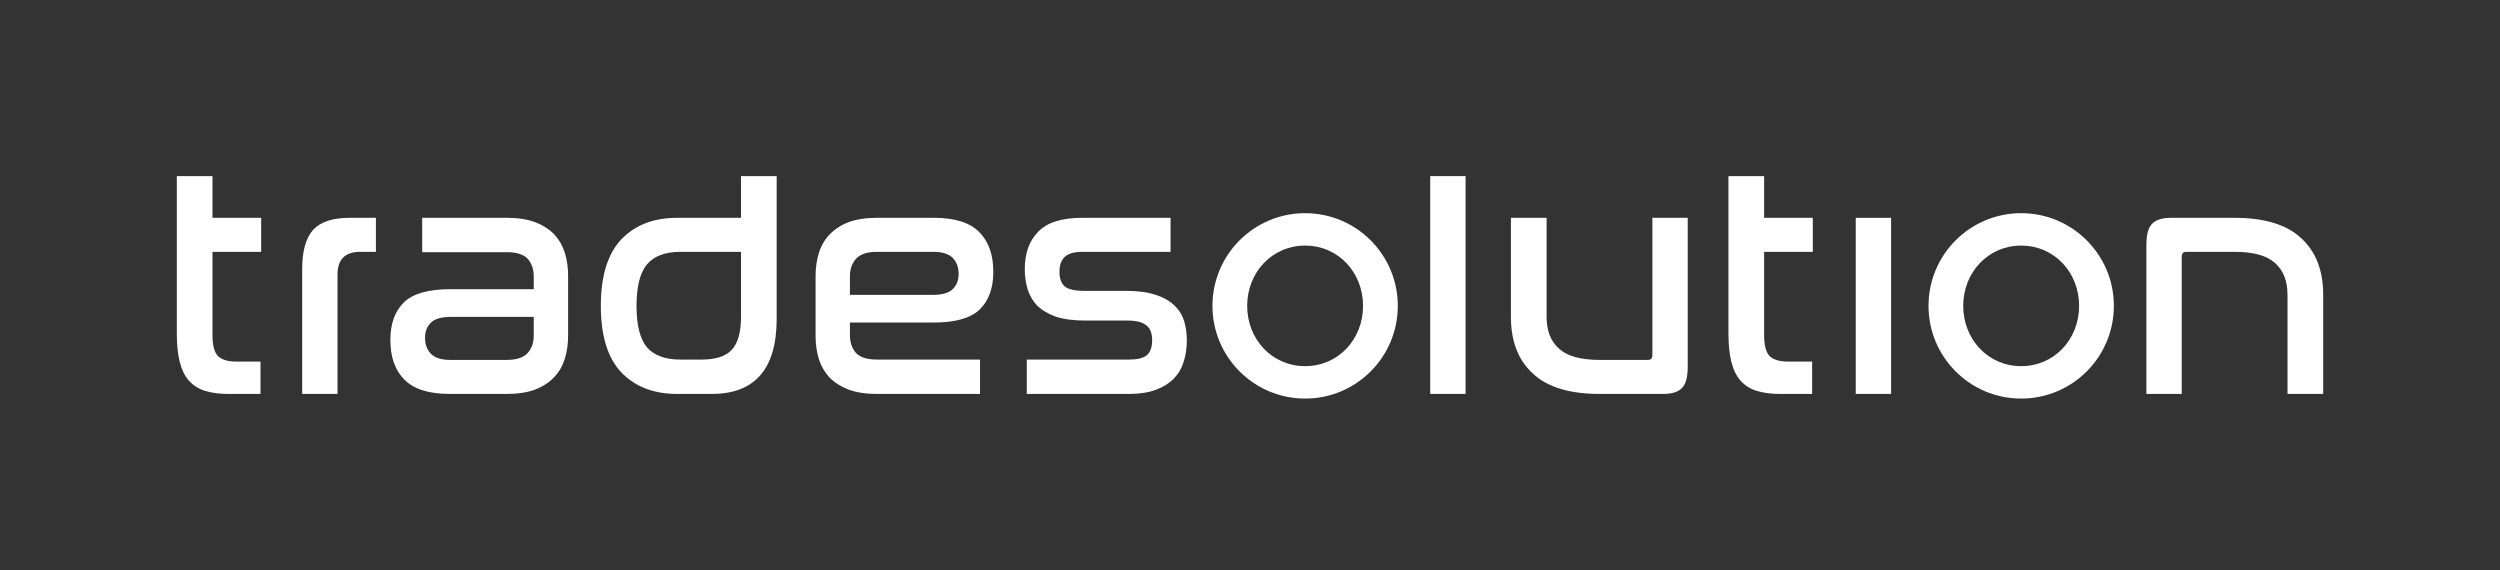
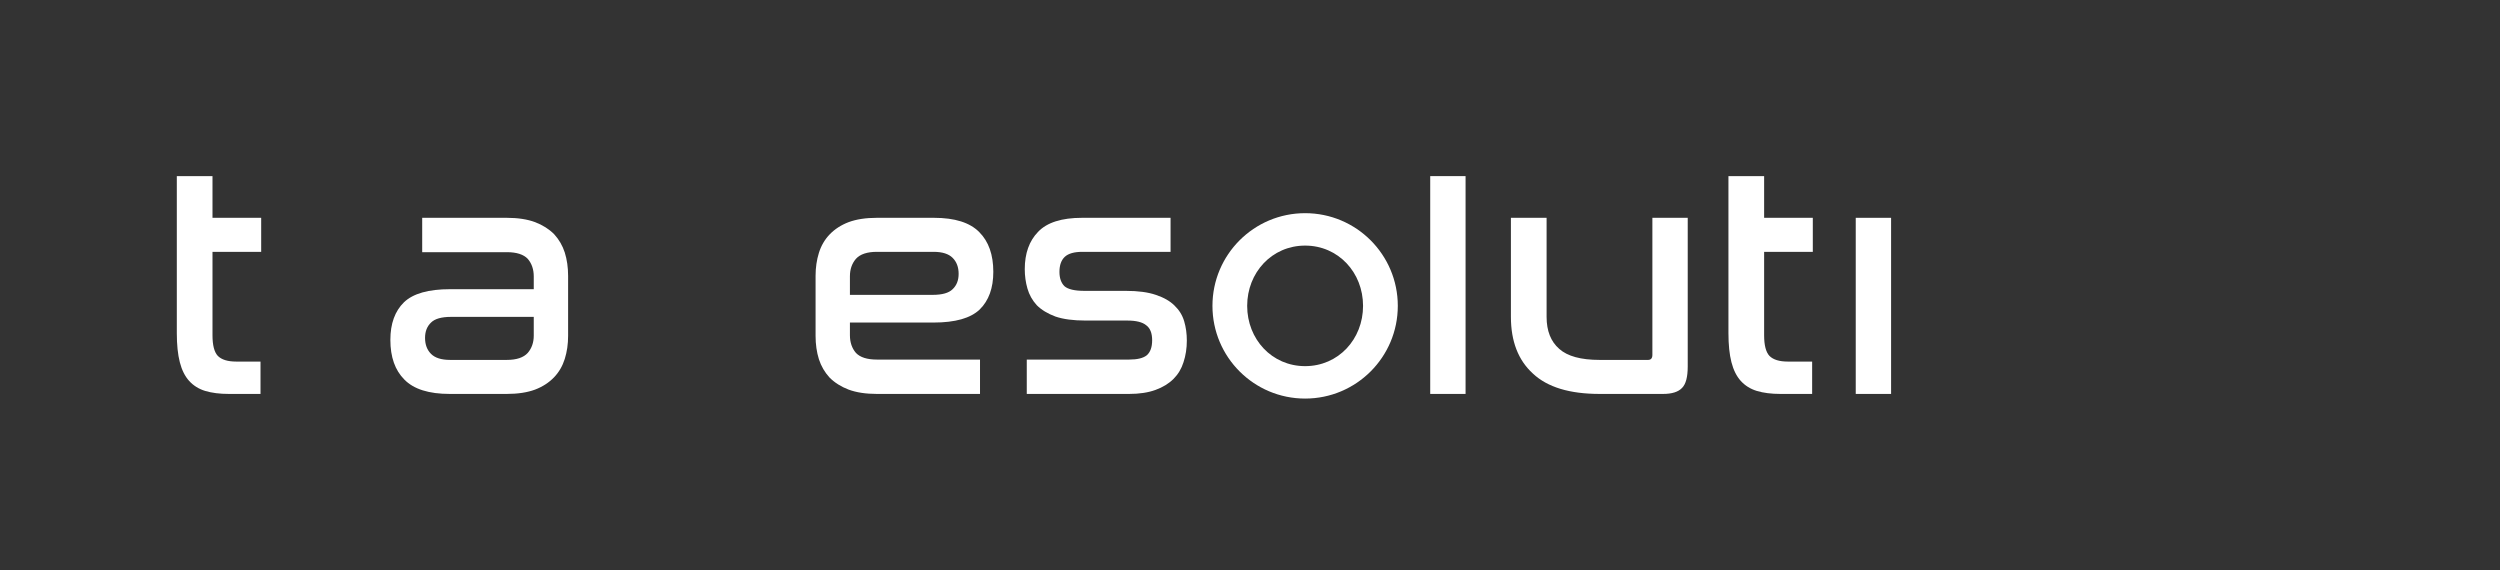
<svg xmlns="http://www.w3.org/2000/svg" width="1035" height="236" viewBox="0 0 1035 236" fill="none">
  <rect x="0" y="0" width="1035" height="236" fill="#333333" stroke="none" />
  <path d="M73.2 72.913H87.972V90.174H108.128V104.26H87.972V138.783C87.972 142.926 88.708 145.78 90.181 147.345C91.746 148.91 94.277 149.692 97.774 149.692H107.852V163.087H94.737C90.963 163.087 87.696 162.673 84.935 161.844C82.266 161.016 80.057 159.635 78.308 157.702C76.559 155.768 75.271 153.191 74.443 149.968C73.614 146.746 73.2 142.742 73.2 137.954V72.913Z" fill="white" />
-   <path d="M155.625 90.174V104.26H149.121C142.862 104.26 139.733 107.39 139.733 113.65V163.087H125.099V111.441C125.099 104.076 126.572 98.69 129.517 95.284C132.554 91.877 137.662 90.174 144.841 90.174H155.625Z" fill="white" />
  <path fill-rule="evenodd" clip-rule="evenodd" d="M405.433 96.112C401.568 92.154 395.309 90.174 386.658 90.174H363.05C358.449 90.174 354.537 90.773 351.316 91.97C348.186 93.166 345.563 94.87 343.446 97.079C341.422 99.196 339.949 101.728 339.029 104.674C338.108 107.62 337.648 110.796 337.648 114.202V139.059C337.648 142.557 338.108 145.78 339.029 148.726C339.949 151.58 341.422 154.111 343.446 156.321C345.563 158.438 348.186 160.095 351.316 161.292C354.537 162.489 358.449 163.087 363.05 163.087H405.725V148.864H363.05C359.001 148.864 356.102 147.943 354.353 146.102C352.696 144.169 351.868 141.729 351.868 138.783V133.535H386.52C395.447 133.535 401.798 131.74 405.571 128.15C409.345 124.467 411.232 119.266 411.232 112.545C411.232 105.457 409.299 99.979 405.433 96.112ZM386.106 122.074H351.868V114.341C351.868 111.487 352.696 109.093 354.353 107.16C356.102 105.226 359.001 104.26 363.05 104.26H386.52C390.109 104.26 392.732 105.088 394.389 106.745C396.046 108.403 396.874 110.612 396.874 113.374C396.874 116.044 396.046 118.161 394.389 119.726C392.824 121.291 390.063 122.074 386.106 122.074Z" fill="white" />
  <path fill-rule="evenodd" clip-rule="evenodd" d="M186.186 163.087C177.535 163.087 171.276 161.108 167.411 157.149C163.545 153.283 161.612 147.805 161.612 140.716C161.612 133.996 163.499 128.794 167.273 125.112C171.046 121.522 177.397 119.726 186.324 119.726L220.976 119.726V114.479C220.976 111.533 220.148 109.093 218.491 107.16C216.743 105.319 213.843 104.398 209.794 104.398H174.789V90.175L209.794 90.175C214.396 90.175 218.307 90.773 221.529 91.97C224.658 93.167 227.281 94.824 229.398 96.941C231.423 99.151 232.895 101.682 233.815 104.536C234.736 107.482 235.196 110.704 235.196 114.203V139.059C235.196 142.466 234.736 145.642 233.815 148.588C232.895 151.534 231.423 154.065 229.398 156.183C227.281 158.392 224.658 160.095 221.529 161.292C218.307 162.489 214.396 163.087 209.794 163.087L186.186 163.087ZM220.976 131.188H186.739C182.781 131.188 180.02 131.971 178.455 133.536C176.799 135.101 175.97 137.218 175.97 139.888C175.97 142.65 176.799 144.859 178.455 146.516C180.112 148.173 182.735 149.002 186.324 149.002H209.794C213.843 149.002 216.743 148.035 218.491 146.102C220.148 144.169 220.976 141.775 220.976 138.921V131.188Z" fill="white" />
  <path d="M484.614 104.26V90.174H447.999C439.531 90.174 433.457 92.108 429.776 95.974C426.094 99.749 424.253 104.904 424.253 111.441C424.253 114.202 424.622 116.872 425.358 119.45C426.094 122.028 427.383 124.329 429.223 126.355C431.156 128.288 433.733 129.853 436.954 131.05C440.176 132.155 444.317 132.707 449.379 132.707H466.636C470.318 132.707 472.941 133.351 474.506 134.64C476.162 135.837 476.991 137.908 476.991 140.854C476.991 143.708 476.254 145.78 474.782 147.068C473.309 148.265 470.87 148.864 467.465 148.864H425.082V163.087H467.465C471.698 163.087 475.334 162.535 478.371 161.43C481.408 160.325 483.893 158.806 485.826 156.873C487.759 154.94 489.139 152.638 489.968 149.968C490.888 147.207 491.348 144.215 491.348 140.992C491.348 138.139 490.98 135.469 490.244 132.983C489.508 130.497 488.173 128.334 486.24 126.493C484.4 124.651 481.823 123.178 478.509 122.074C475.288 120.969 471.146 120.417 466.084 120.417H448.965C444.916 120.417 442.155 119.772 440.682 118.483C439.301 117.102 438.611 115.123 438.611 112.545C438.611 109.784 439.347 107.712 440.82 106.331C442.293 104.95 444.732 104.26 448.137 104.26H484.614Z" fill="white" />
  <path d="M715.575 72.913H730.347V90.174H750.503V104.26H730.347V138.783C730.347 142.926 731.083 145.78 732.556 147.345C734.121 148.91 736.652 149.692 740.149 149.692H750.227V163.087H737.112C733.338 163.087 730.071 162.673 727.31 161.844C724.641 161.016 722.432 159.635 720.683 157.702C718.935 155.768 717.646 153.191 716.818 149.968C715.989 146.746 715.575 142.742 715.575 137.954V72.913Z" fill="white" />
  <path d="M782.911 163.087V90.174H768.277V163.087H782.911Z" fill="white" />
-   <path d="M925.077 90.174C937.502 90.174 946.706 92.982 952.688 98.598C958.763 104.122 961.8 111.947 961.8 122.074V163.087H947.028V122.074C947.028 116.274 945.279 111.855 941.782 108.817C938.376 105.779 932.808 104.26 925.077 104.26H905.028C903.832 104.26 903.234 104.95 903.234 106.331V163.087H888.6V101.498C888.6 97.171 889.382 94.225 890.947 92.66C892.511 91.003 895.134 90.174 898.816 90.174H925.077Z" fill="white" />
  <path d="M634.63 154.664C640.612 160.28 649.816 163.087 662.241 163.087H688.502C692.184 163.087 694.807 162.259 696.371 160.602C697.936 159.037 698.718 156.091 698.718 151.764V90.175H684.085V146.931C684.085 148.312 683.486 149.002 682.29 149.002H662.241C654.51 149.002 648.942 147.483 645.536 144.445C642.039 141.407 640.29 136.988 640.29 131.188V90.175H625.518V131.188C625.518 141.315 628.556 149.14 634.63 154.664Z" fill="white" />
  <path fill-rule="evenodd" clip-rule="evenodd" d="M501.955 126.631C501.955 147.827 519.133 165.009 540.323 165.009C561.513 165.009 578.69 147.827 578.69 126.631C578.69 105.435 561.513 88.253 540.323 88.253C519.133 88.253 501.955 105.435 501.955 126.631ZM516.33 126.631C516.33 140.412 526.545 151.583 540.323 151.583C554.1 151.583 564.304 140.412 564.304 126.631C564.304 112.85 554.1 101.678 540.323 101.678C526.545 101.678 516.33 112.85 516.33 126.631Z" fill="white" />
-   <path fill-rule="evenodd" clip-rule="evenodd" d="M836.771 165.009C815.581 165.009 798.403 147.827 798.403 126.631C798.403 105.435 815.581 88.253 836.771 88.253C857.961 88.253 875.139 105.435 875.139 126.631C875.139 147.827 857.961 165.009 836.771 165.009ZM836.771 151.583C822.994 151.583 812.778 140.412 812.778 126.631C812.778 112.85 822.994 101.678 836.771 101.678C850.548 101.678 860.752 112.85 860.752 126.631C860.752 140.412 850.548 151.583 836.771 151.583Z" fill="white" />
  <path d="M592.111 72.913V163.087H606.744V72.913H592.111Z" fill="white" />
-   <path fill-rule="evenodd" clip-rule="evenodd" d="M306.774 90.174V72.913H321.546V131.878C321.546 142.465 319.245 150.337 314.643 155.492C310.134 160.555 303.507 163.087 294.763 163.087H280.36C270.604 163.087 262.872 160.095 257.166 154.111C251.552 148.127 248.745 138.967 248.745 126.631C248.745 114.294 251.552 105.134 257.166 99.15C262.872 93.166 270.604 90.174 280.36 90.174H306.774ZM290.484 148.864C296.374 148.864 300.562 147.483 303.047 144.721C305.532 141.959 306.774 137.448 306.774 131.188V104.26H281.74C275.39 104.26 270.742 106.009 267.796 109.507C264.943 113.006 263.517 118.713 263.517 126.631C263.517 134.548 264.943 140.256 267.796 143.754C270.742 147.16 275.39 148.864 281.74 148.864H290.484Z" fill="white" />
</svg>